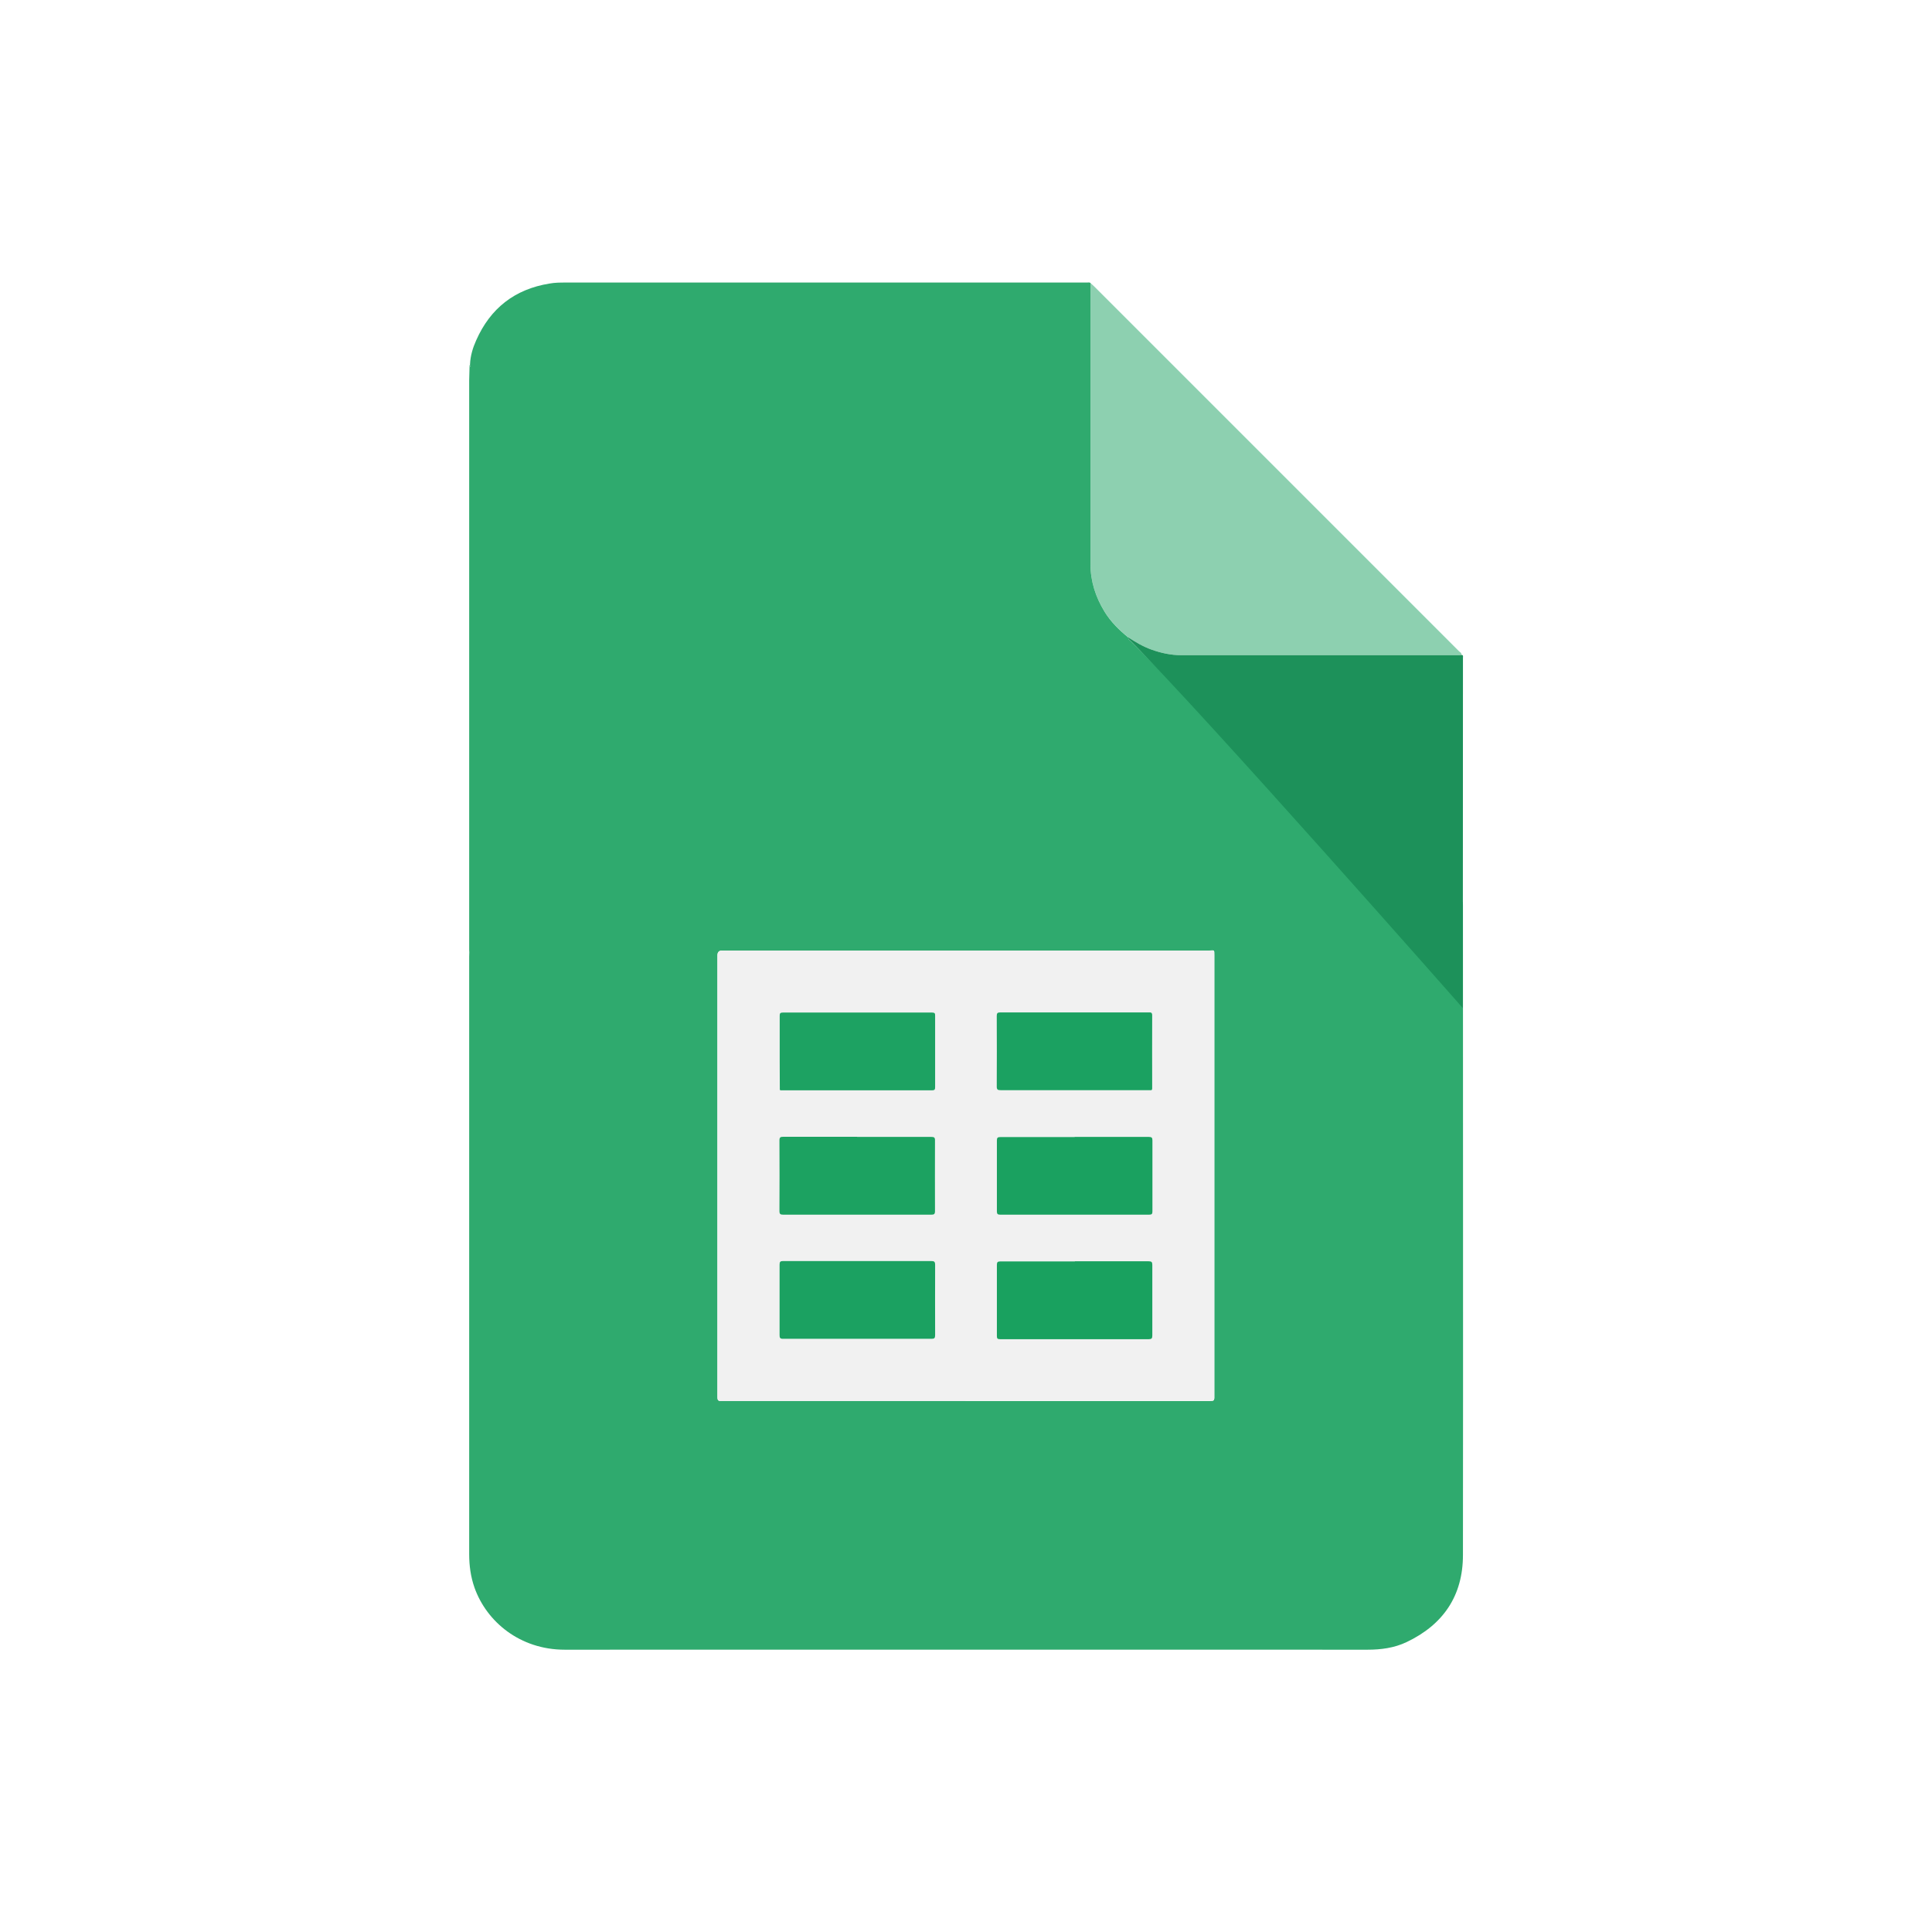
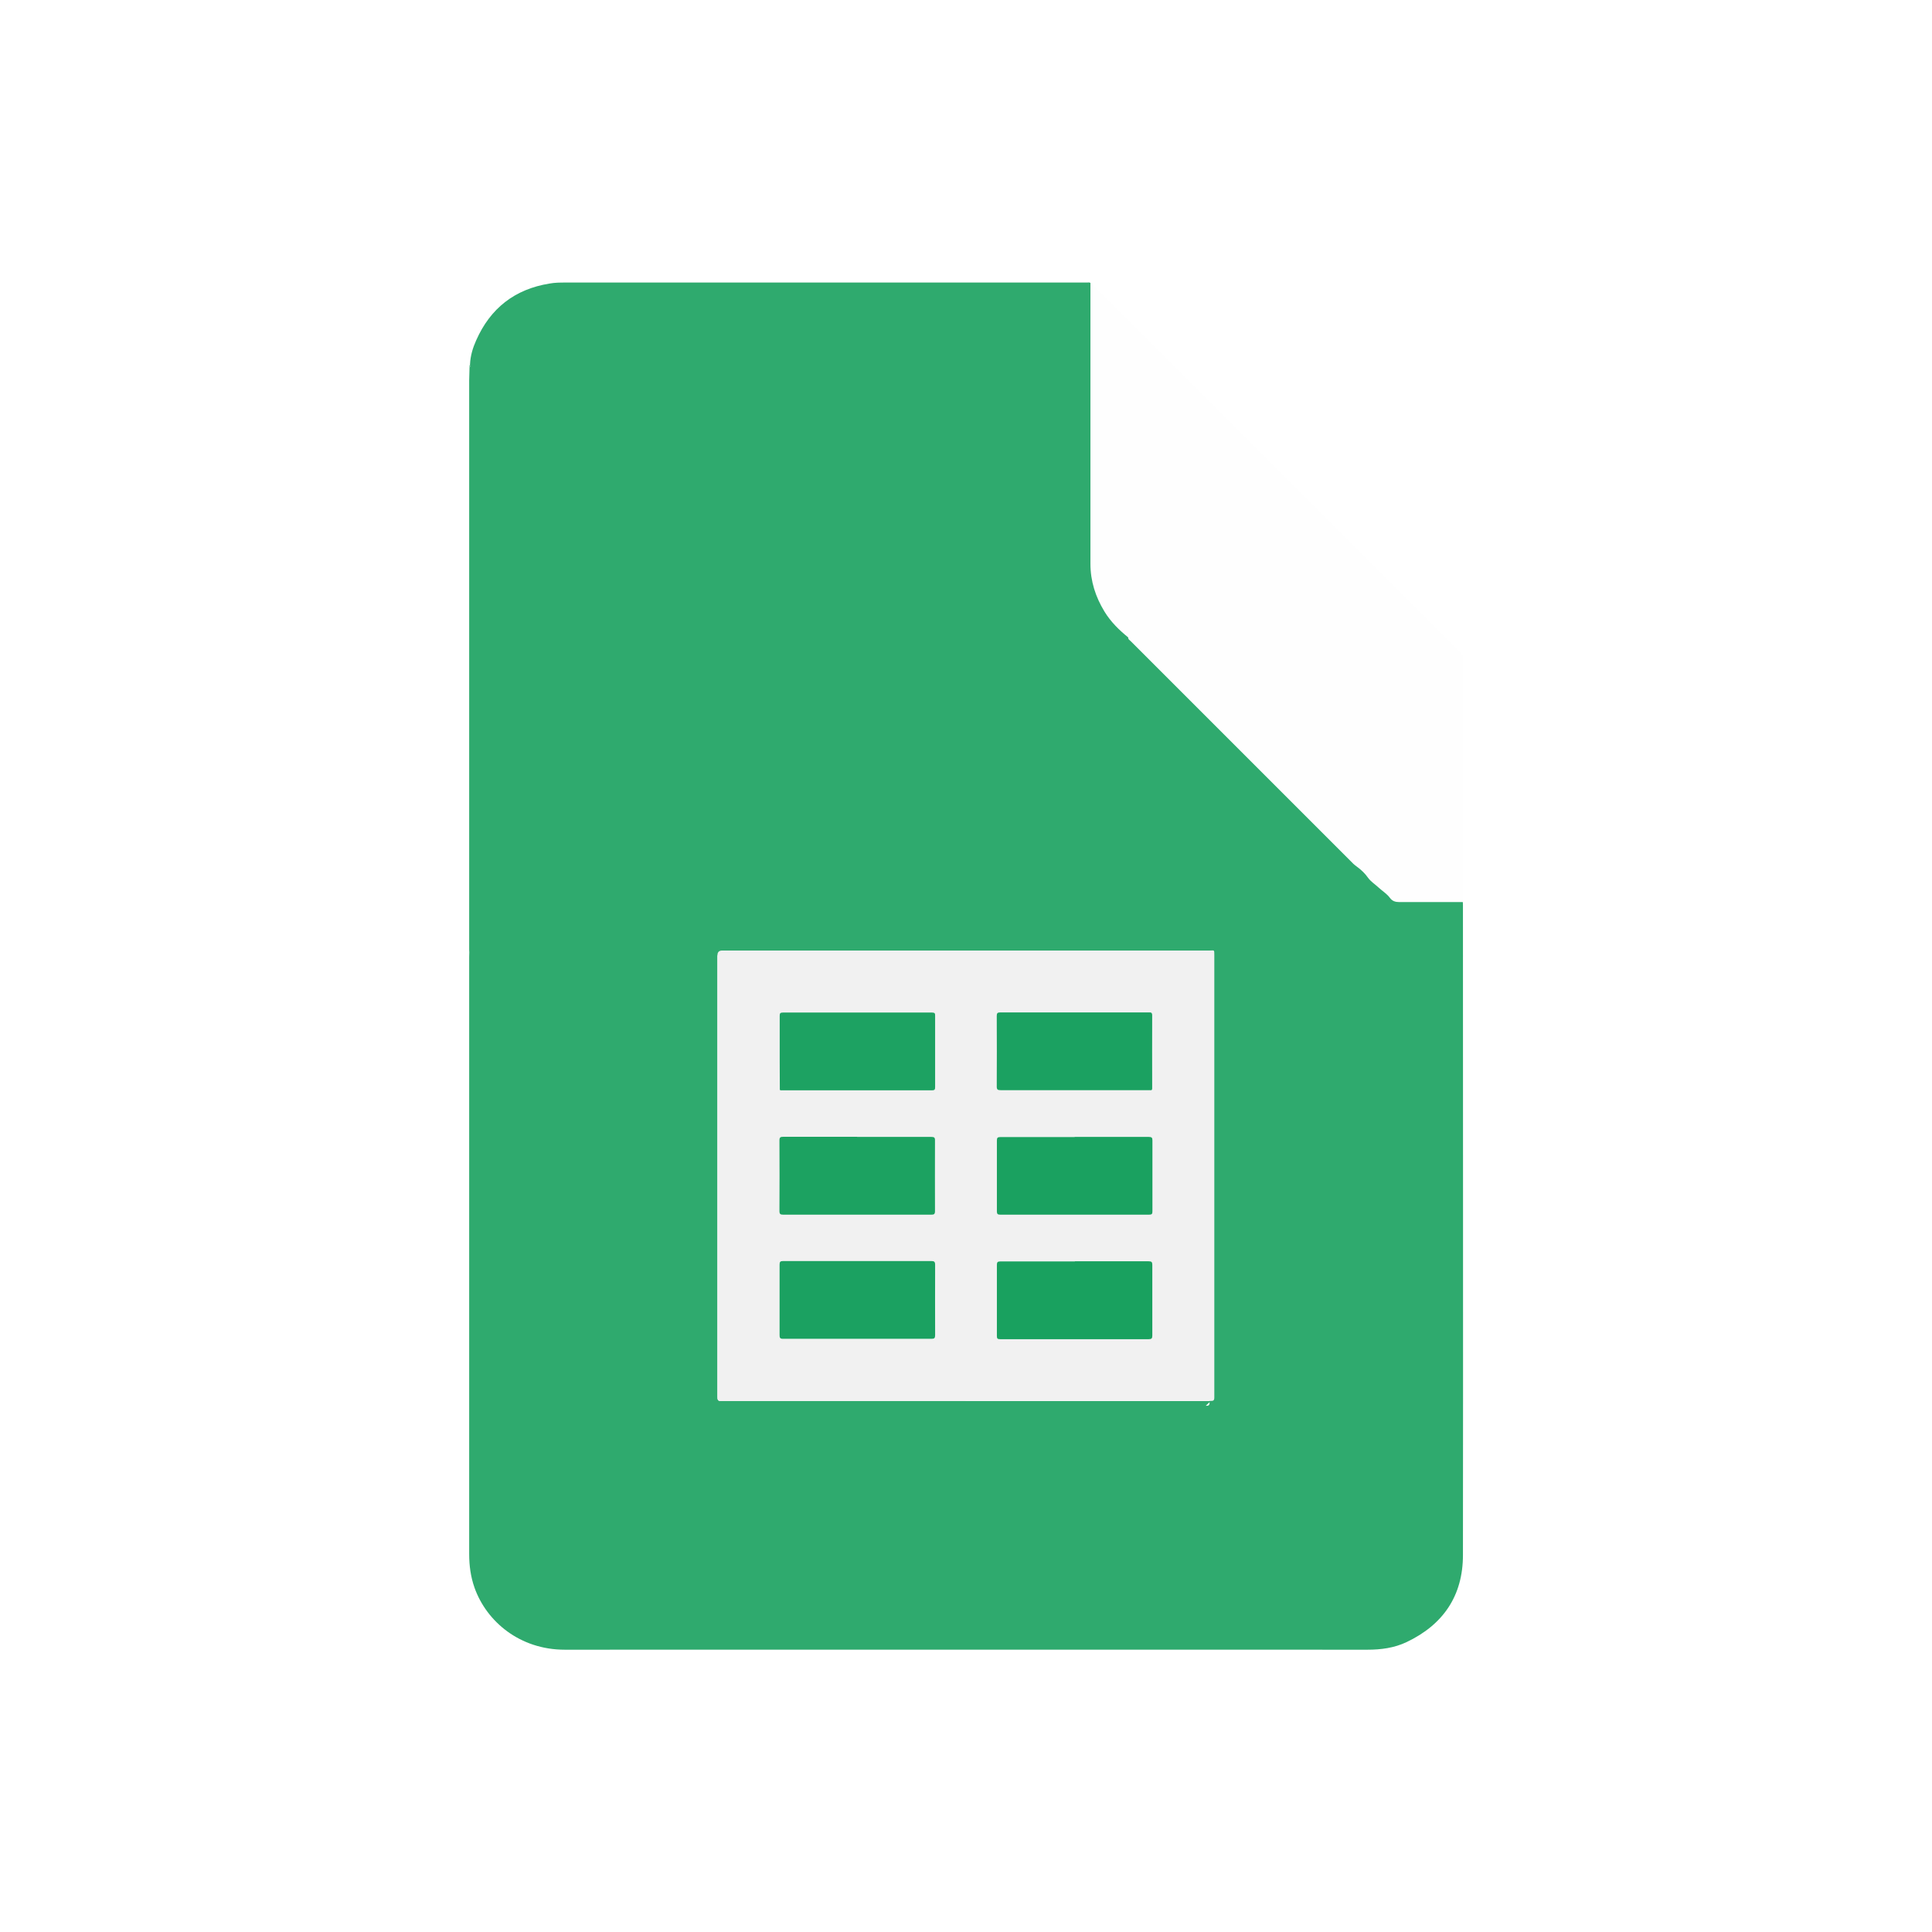
<svg xmlns="http://www.w3.org/2000/svg" id="Layer_2" data-name="Layer 2" viewBox="0 0 155.49 155.49">
  <defs>
    <style> .cls-1 { fill: #f1f1f1; } .cls-2 { fill: #19a15f; } .cls-3 { fill: none; filter: url(#drop-shadow-1); } .cls-4 { fill: #1da262; } .cls-5 { fill: #8dd0b0; } .cls-6 { fill: #1ba161; } .cls-7 { fill: #2faa6e; } .cls-8 { fill: #1aa160; } .cls-9 { fill: #1ca261; } .cls-10 { fill: #fefefe; } .cls-11 { fill: #1d915a; } </style>
    <filter id="drop-shadow-1" x="0" y="0" width="155.49" height="155.49" filterUnits="userSpaceOnUse">
      <feOffset dx="1" dy="1" />
      <feGaussianBlur result="blur" stdDeviation="4" />
      <feFlood flood-color="#bbccd8" flood-opacity=".8" />
      <feComposite in2="blur" operator="in" />
      <feComposite in="SourceGraphic" />
    </filter>
  </defs>
  <g id="Layer_1-2" data-name="Layer 1">
    <g>
      <rect class="cls-3" y="0" width="155.49" height="155.49" rx="18.02" ry="18.02" />
      <g>
        <path class="cls-10" d="M117.62,52.71c.03-.17-.12-.22-.2-.3-9.77-9.78-19.55-19.56-29.33-29.33-.11-.11-.23-.21-.34-.32-.08-.06-.18-.03-.27-.03-3.34,0-6.68,0-10.02,0-.09,0-.18.01-.27.02-.11,0-.22-.02-.33-.02-10.45,0-20.9,0-31.35,0-.43,0-.86,0-1.29.08-2.8.45-4.77,1.99-5.91,4.58-.27.6-.46,1.23-.49,1.9,0,.04,0,.07-.01.11-.04.03-.04.07-.03.11,0,.37-.03.74-.03,1.1,0,15.23,0,30.46,0,45.69,0,.11,0,.22.01.33,0,.12-.01.24-.01.36,0,4.48,0,8.96,0,13.44,0,11.54,0,23.08,0,34.62,0,.94.12,1.84.43,2.72.97,2.73,3.65,4.99,7.26,4.99,21.54-.01,43.07,0,64.61,0,1.08,0,2.15-.14,3.14-.61,2.95-1.4,4.54-3.73,4.54-7.01.02-17.42,0-34.84,0-52.26,0-.09,0-.18-.01-.28,0-.1.01-.2.01-.3,0-5.91,0-11.82,0-17.73,0-.54,0-1.09,0-1.63,0-.09.06-.22-.12-.23Z" />
-         <path class="cls-5" d="M87.74,23.37v-.61c.12.11.24.21.35.32,9.78,9.78,19.55,19.55,29.33,29.33.08.08.23.13.2.3-.07,0-.15.02-.22.02-7.44,0-14.89,0-22.33,0-.82,0-1.62-.17-2.4-.45-.67-.24-1.28-.6-1.87-.99-.74-.6-1.41-1.26-1.91-2.08-.72-1.18-1.13-2.45-1.13-3.84,0-7.2,0-14.41,0-21.61,0-.13,0-.26,0-.39Z" />
-         <path class="cls-7" d="M117.72,72.6c-1.7,0-3.41,0-5.11,0-.3,0-.55-.07-.75-.34-.24-.33-.61-.55-.91-.83-.28-.26-.62-.47-.85-.79-.24-.34-.54-.63-.87-.87-.1-.08-.21-.15-.3-.24-5.97-5.97-11.95-11.95-17.92-17.92-.09-.09-.22-.15-.21-.31-.74-.6-1.41-1.26-1.91-2.08-.72-1.18-1.13-2.45-1.13-3.84,0-7.2,0-14.41,0-21.61,0-.13,0-.26,0-.39,0-.2,0-.41,0-.61-.08-.06-.18-.03-.27-.03-3.34,0-31.52,0-41.97,0-.43,0-.86,0-1.29.08-2.8.45-4.77,1.99-5.91,4.58-.27.6-.46,1.23-.49,1.9,0,.04,0,.07-.01.11.09.06.05.09-.03.11,0,.37-.03.74-.03,1.1,0,15.23,0,30.46,0,45.69,0,.11,0,.22.01.33,0,.12-.01.24-.01.36,0,4.48,0,8.96,0,13.44,0,11.54,0,23.08,0,34.62,0,.94.12,1.84.43,2.72.97,2.73,3.65,4.99,7.26,4.99,21.54-.01,43.07,0,64.61,0,1.08,0,2.15-.14,3.14-.61,2.95-1.4,4.54-3.73,4.54-7.01.02-17.42,0-34.84,0-52.26,0-.09,0-.18-.01-.28ZM97.44,112.76c-6.57,0-13.14,0-19.71,0-6.55,0-13.11,0-19.66,0-.26,0-.33-.05-.33-.33,0-11.85,0-23.69,0-35.54q0-.39.38-.39c13.08,0,26.16,0,39.23,0,.39,0,.38-.1.38.39,0,11.86,0,23.73,0,35.59,0,.26-.11.27-.31.27Z" />
+         <path class="cls-7" d="M117.72,72.6c-1.7,0-3.41,0-5.11,0-.3,0-.55-.07-.75-.34-.24-.33-.61-.55-.91-.83-.28-.26-.62-.47-.85-.79-.24-.34-.54-.63-.87-.87-.1-.08-.21-.15-.3-.24-5.97-5.97-11.95-11.95-17.92-17.92-.09-.09-.22-.15-.21-.31-.74-.6-1.41-1.26-1.91-2.08-.72-1.18-1.13-2.45-1.13-3.84,0-7.2,0-14.41,0-21.61,0-.13,0-.26,0-.39,0-.2,0-.41,0-.61-.08-.06-.18-.03-.27-.03-3.34,0-31.52,0-41.97,0-.43,0-.86,0-1.29.08-2.8.45-4.77,1.99-5.91,4.58-.27.6-.46,1.23-.49,1.9,0,.04,0,.07-.01.11.09.06.05.09-.03.11,0,.37-.03.74-.03,1.1,0,15.23,0,30.46,0,45.69,0,.11,0,.22.01.33,0,.12-.01.24-.01.36,0,4.48,0,8.96,0,13.44,0,11.54,0,23.08,0,34.62,0,.94.12,1.84.43,2.72.97,2.73,3.65,4.99,7.26,4.99,21.54-.01,43.07,0,64.61,0,1.08,0,2.15-.14,3.14-.61,2.95-1.4,4.54-3.73,4.54-7.01.02-17.42,0-34.84,0-52.26,0-.09,0-.18-.01-.28ZM97.44,112.76c-6.57,0-13.14,0-19.71,0-6.55,0-13.11,0-19.66,0-.26,0-.33-.05-.33-.33,0-11.85,0-23.69,0-35.54c13.08,0,26.16,0,39.23,0,.39,0,.38-.1.38.39,0,11.86,0,23.73,0,35.59,0,.26-.11.27-.31.27Z" />
        <path class="cls-7" d="M37.81,29.4c.09.06.05.09-.03.11-.01-.04,0-.08.03-.11Z" />
        <path class="cls-1" d="M77.73,112.76c-6.55,0-13.11,0-19.66,0-.26,0-.33-.05-.33-.33,0-11.85,0-23.69,0-35.54q0-.39.38-.39c13.08,0,26.16,0,39.23,0,.39,0,.38-.1.38.39,0,11.86,0,23.73,0,35.59,0,.26-.11.27-.31.27-6.57,0-13.14,0-19.71,0ZM92.73,87.7s.01-.09.01-.14c0-1.94,0-3.89,0-5.83,0-.25-.12-.23-.29-.23-3.98,0-7.96,0-11.94,0-.23,0-.29.07-.28.29,0,1.89.01,3.78,0,5.67,0,.25.07.3.31.3,3.66,0,7.32,0,10.98,0,.39,0,.77,0,1.16,0,.03,0,.06,0,.05-.04ZM62.76,87.7s.02.05.05.04c.05,0,.09,0,.14,0,4.02,0,8.04,0,12.05,0,.22,0,.25-.08.25-.27,0-1.91,0-3.82,0-5.72,0-.2-.04-.27-.25-.27-4,0-8,0-12,0-.21,0-.26.06-.26.26,0,1.19,0,2.38,0,3.57,0,.79,0,1.58.01,2.38ZM68.99,91.5c-1.98,0-3.96,0-5.94,0-.23,0-.31.04-.31.3.01,1.89.01,3.78,0,5.67,0,.25.07.3.31.3,3.97,0,7.94,0,11.91,0,.22,0,.3-.04.3-.28-.01-1.9-.01-3.8,0-5.69,0-.24-.07-.29-.29-.29-1.99,0-3.98,0-5.97,0ZM86.49,91.5c-1.99,0-3.98,0-5.97,0-.23,0-.29.07-.29.29,0,1.9,0,3.8,0,5.69,0,.22.06.28.28.27,3.99,0,7.98,0,11.97,0,.23,0,.27-.07.27-.28,0-1.9,0-3.8,0-5.69,0-.23-.06-.29-.29-.29-1.99,0-3.98,0-5.97,0ZM86.51,101.51c-2,0-4,0-6,0-.22,0-.28.05-.28.28,0,1.91,0,3.82,0,5.72,0,.21.05.26.26.26,3.99,0,7.98,0,11.97,0,.21,0,.28-.05.28-.28,0-1.9,0-3.8,0-5.7,0-.23-.06-.29-.29-.29-1.98,0-3.96,0-5.94,0ZM68.99,107.75s0,0,0,0c1.99,0,3.98,0,5.97,0,.23,0,.29-.06.29-.29,0-1.89-.01-3.78,0-5.67,0-.25-.07-.3-.31-.3-3.97,0-7.94,0-11.92,0-.23,0-.29.06-.29.29,0,1.89,0,3.78,0,5.67,0,.22.04.3.28.3,1.99-.01,3.98,0,5.97,0Z" />
        <path class="cls-9" d="M68.99,91.5c1.99,0,3.98,0,5.97,0,.22,0,.3.05.29.29,0,1.9-.01,3.8,0,5.69,0,.24-.08.28-.3.28-3.97,0-7.94,0-11.91,0-.24,0-.31-.05-.31-.3.01-1.89.01-3.78,0-5.67,0-.26.08-.3.31-.3,1.98,0,3.96,0,5.94,0Z" />
        <path class="cls-8" d="M86.49,91.5c1.99,0,3.98,0,5.97,0,.23,0,.29.06.29.29,0,1.9,0,3.8,0,5.69,0,.21-.04.28-.27.28-3.99,0-7.98,0-11.97,0-.22,0-.28-.06-.28-.27,0-1.9,0-3.8,0-5.69,0-.23.05-.29.29-.29,1.99,0,3.98,0,5.97,0Z" />
        <path class="cls-4" d="M62.76,87.7c0-.79-.01-1.58-.01-2.38,0-1.19,0-2.38,0-3.57,0-.2.05-.26.26-.26,4,0,8,0,12,0,.22,0,.26.07.25.27,0,1.91,0,3.82,0,5.72,0,.19-.02.27-.25.27-4.02,0-8.04,0-12.05,0-.05,0-.09,0-.14,0-.02-.01-.03-.03-.05-.04Z" />
        <path class="cls-6" d="M92.67,87.74c-.39,0-.77,0-1.16,0-3.66,0-7.32,0-10.98,0-.24,0-.31-.05-.31-.3.01-1.89.01-3.78,0-5.67,0-.22.05-.29.28-.29,3.98,0,7.96,0,11.94,0,.16,0,.29-.02.29.23-.01,1.94,0,3.89,0,5.83,0,.05,0,.09-.01.14-.02.01-.04.03-.05.04Z" />
        <path class="cls-2" d="M86.51,101.51c1.98,0,3.96,0,5.94,0,.23,0,.29.06.29.29,0,1.9,0,3.8,0,5.7,0,.22-.07.28-.28.28-3.99,0-7.98,0-11.97,0-.21,0-.26-.05-.26-.26,0-1.91,0-3.82,0-5.72,0-.22.06-.28.28-.28,2,0,4,0,6,0Z" />
        <path class="cls-6" d="M68.99,107.75c-1.99,0-3.98,0-5.97,0-.24,0-.28-.08-.28-.3,0-1.89,0-3.78,0-5.67,0-.23.06-.29.29-.29,3.97,0,7.94,0,11.92,0,.24,0,.31.06.31.3-.01,1.89,0,3.78,0,5.67,0,.23-.06.29-.29.29-1.99,0-3.98,0-5.97,0,0,0,0,0,0,0Z" />
        <path class="cls-7" d="M62.76,87.7s.03.03.05.04c-.03,0-.05,0-.05-.04Z" />
        <path class="cls-7" d="M92.67,87.74s.04-.03.05-.04c0,.04-.02.05-.05.04Z" />
-         <path class="cls-11" d="M90.8,51.29c.59.39,1.2.75,1.87.99.78.28,1.58.45,2.4.45,7.44,0,14.89,0,22.33,0,.07,0,.15-.01.22-.02.17,0,.12.14.12.23,0,.54,0,1.09,0,1.63,0,5.91-.01,26.56-.01,26.56,0,0-20.74-23.55-26.72-29.53-.09-.09-.22-.15-.21-.31Z" />
      </g>
    </g>
  </g>
</svg>